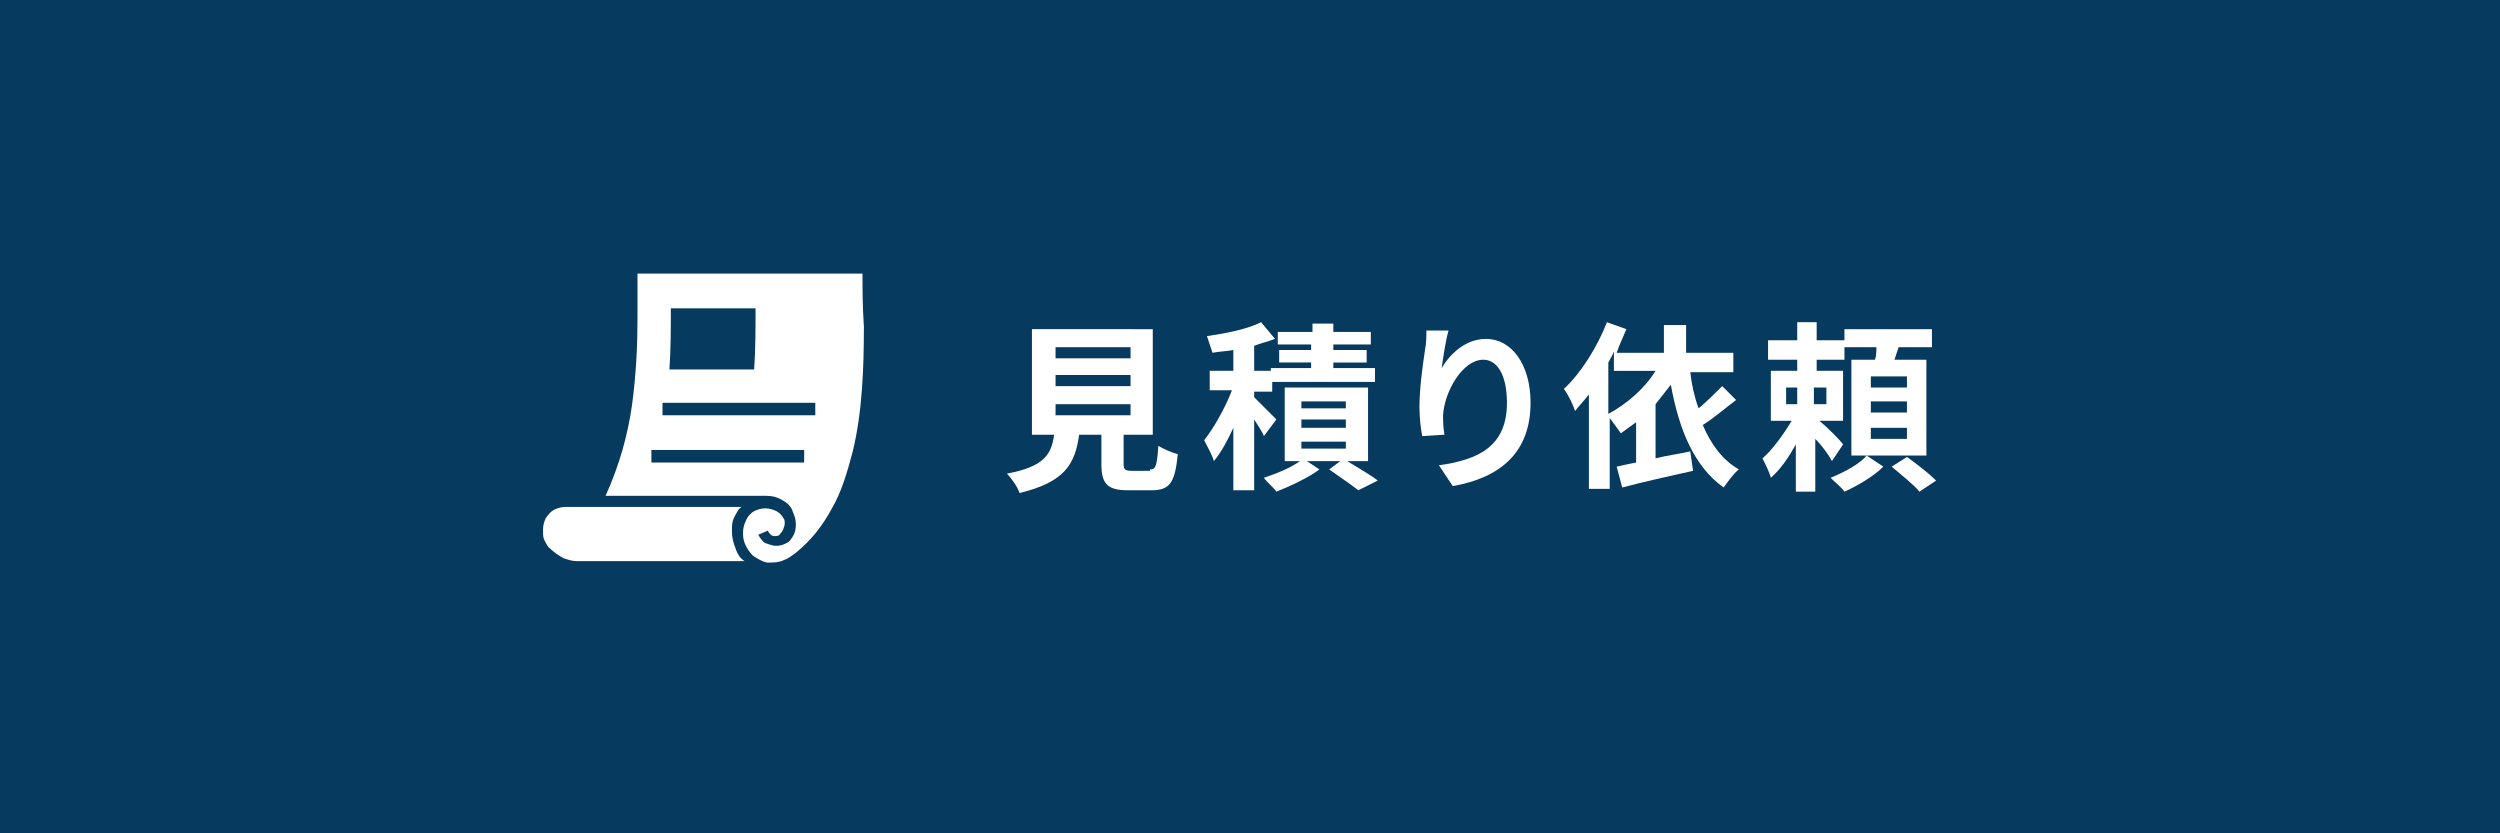
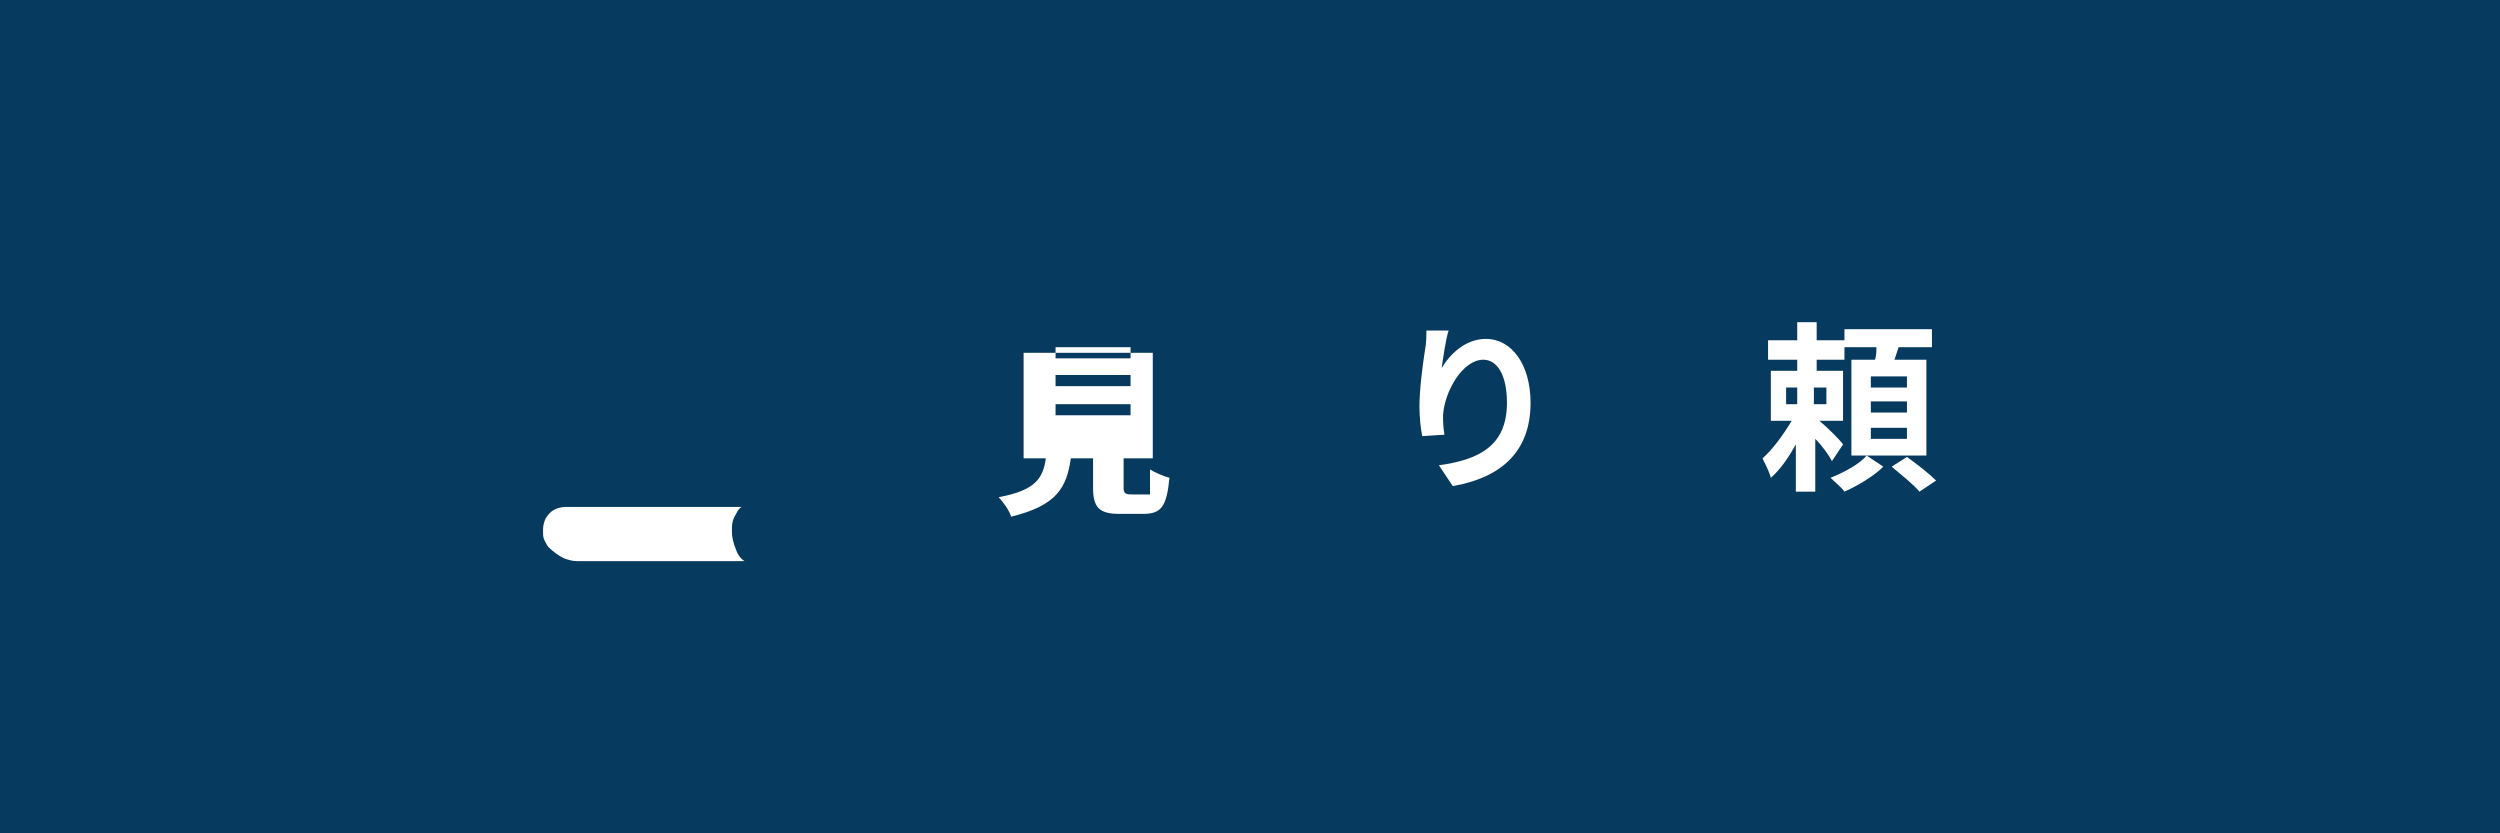
<svg xmlns="http://www.w3.org/2000/svg" version="1.1" id="レイヤー_1" x="0px" y="0px" width="180px" height="60px" viewBox="0 0 180 60" style="enable-background:new 0 0 180 60;" xml:space="preserve">
  <style type="text/css">
	.st0{fill:#063A5E;}
	.st1{fill:#FFFFFF;}
</style>
  <rect class="st0" width="180" height="60" />
  <g>
    <path class="st1" d="M52.7,38.3c0-0.1,0-0.2,0-0.3c0-0.4,0.1-0.7,0.3-1c0.1-0.2,0.2-0.4,0.4-0.5H40.7c-0.3,0-0.6,0.1-0.8,0.2   c-0.2,0.1-0.4,0.3-0.6,0.6c-0.1,0.2-0.2,0.5-0.2,0.8c0,0.1,0,0.1,0,0.2c0,0.2,0,0.4,0.1,0.6c0.1,0.2,0.2,0.4,0.3,0.5   c0.3,0.3,0.7,0.6,1.1,0.8c0.3,0.1,0.6,0.2,0.9,0.2h0l12.1,0c-0.3-0.2-0.5-0.5-0.6-0.8C52.8,39.1,52.7,38.7,52.7,38.3z" />
-     <path class="st1" d="M62.1,19.7H45.9c0,1,0,2.1,0,3.2c0,2-0.1,4.1-0.4,6.3c-0.3,2.1-0.9,4.3-1.9,6.5h11.6v0c0.4,0,0.8,0.1,1.1,0.3   c0.4,0.2,0.7,0.5,0.8,0.9c0.1,0.2,0.2,0.5,0.2,0.8c0,0.2,0,0.4-0.1,0.7c-0.1,0.2-0.2,0.4-0.4,0.6c-0.3,0.2-0.6,0.3-0.9,0.3   c-0.3,0-0.5-0.1-0.8-0.2c-0.2-0.1-0.4-0.4-0.5-0.6l0.7-0.3c0,0.1,0.1,0.2,0.2,0.3c0.1,0.1,0.2,0.1,0.3,0.1c0.1,0,0.3,0,0.4-0.2   c0.1-0.1,0.1-0.1,0.2-0.3c0-0.1,0.1-0.2,0.1-0.4c0-0.2,0-0.3-0.1-0.4c-0.1-0.2-0.3-0.4-0.5-0.5c-0.2-0.1-0.5-0.2-0.8-0.2   c-0.3,0-0.6,0.1-0.8,0.2c-0.2,0.1-0.5,0.4-0.6,0.7c-0.1,0.2-0.2,0.5-0.2,0.8c0,0.1,0,0.1,0,0.2c0,0.3,0.1,0.6,0.2,0.8   c0.1,0.2,0.3,0.5,0.5,0.7c0.3,0.2,0.6,0.4,1,0.5l0.4,0c0.4,0,0.7-0.1,0.9-0.2c0.3-0.1,0.5-0.3,0.8-0.5c1.1-0.9,1.9-1.9,2.6-3.2   c0.7-1.2,1.1-2.6,1.5-4.1c0.7-2.9,0.8-6.1,0.8-9C62.1,22,62.1,20.8,62.1,19.7z M48.3,22.2h6.1c0,1.4,0,2.9-0.1,4.4h-6.1   C48.3,25.1,48.3,23.6,48.3,22.2z M57.9,33.3h-11v-0.9h11V33.3z M58.7,29.9h-11v-0.9h11V29.9z" />
  </g>
  <g>
-     <path class="st1" d="M82.8,33.8c0.4,0,0.5-0.2,0.6-1.7c0.3,0.2,1,0.5,1.4,0.6c-0.2,2.1-0.6,2.6-1.9,2.6h-1.7   c-1.5,0-1.9-0.5-1.9-1.9v-2.1h-1.6c-0.3,2.1-1,3.4-4.3,4.2c-0.1-0.4-0.6-1.1-0.9-1.4c2.7-0.5,3.2-1.4,3.4-2.8h-1.6v-7.6H83v7.6   h-2.1v2.1c0,0.4,0.1,0.5,0.6,0.5H82.8z M76,25.8h5.4v-0.8H76V25.8z M76,27.8h5.4V27H76V27.8z M76,29.9h5.4v-0.8H76V29.9z" />
-     <path class="st1" d="M91,31.4c-0.1-0.3-0.4-0.7-0.7-1.2v5.1h-1.5v-4.5c-0.4,0.9-0.9,1.8-1.4,2.4c-0.1-0.4-0.5-1.1-0.7-1.5   c0.7-0.9,1.5-2.3,2-3.6h-1.6v-1.4h1.7v-1.5c-0.5,0.1-1,0.1-1.5,0.2c-0.1-0.3-0.3-0.9-0.4-1.2c1.4-0.2,2.9-0.5,3.9-1l1,1.2   c-0.5,0.2-1,0.3-1.5,0.5v1.8h1.2v-0.2h2.9v-0.4h-2.3v-0.9h2.3v-0.4H92v-0.9h2.5v-0.6H96v0.6h2.7v0.9H96v0.4h2.4v0.9H96v0.4h3v1   h-7.4v0.7h-1.3v0.4c0.4,0.4,1.4,1.4,1.6,1.6L91,31.4z M97,33.2c0.8,0.5,1.7,1,2.2,1.4l-1.4,0.7c-0.5-0.4-1.4-1-2.1-1.5l0.8-0.6   h-2.4l0.9,0.6c-0.8,0.6-2.1,1.2-3.1,1.6c-0.2-0.3-0.7-0.7-0.9-1c0.9-0.3,1.9-0.7,2.6-1.2h-1.1v-5.3h6v5.3H97z M93.7,29.4h3.2v-0.5   h-3.2V29.4z M93.7,30.8h3.2v-0.6h-3.2V30.8z M93.7,32.3h3.2v-0.5h-3.2V32.3z" />
+     <path class="st1" d="M82.8,33.8c0.3,0.2,1,0.5,1.4,0.6c-0.2,2.1-0.6,2.6-1.9,2.6h-1.7   c-1.5,0-1.9-0.5-1.9-1.9v-2.1h-1.6c-0.3,2.1-1,3.4-4.3,4.2c-0.1-0.4-0.6-1.1-0.9-1.4c2.7-0.5,3.2-1.4,3.4-2.8h-1.6v-7.6H83v7.6   h-2.1v2.1c0,0.4,0.1,0.5,0.6,0.5H82.8z M76,25.8h5.4v-0.8H76V25.8z M76,27.8h5.4V27H76V27.8z M76,29.9h5.4v-0.8H76V29.9z" />
    <path class="st1" d="M104.3,23.8c-0.2,0.6-0.4,2-0.5,2.7c0.6-1,1.7-2.1,3.2-2.1c1.8,0,3.2,1.8,3.2,4.6c0,3.6-2.2,5.4-5.6,6l-1-1.5   c2.9-0.4,4.9-1.4,4.9-4.5c0-2-0.7-3.1-1.7-3.1c-1.5,0-2.8,2.3-2.9,4c0,0.4,0,0.8,0.1,1.4l-1.6,0.1c-0.1-0.5-0.2-1.3-0.2-2.1   c0-1.2,0.2-2.8,0.4-4.1c0.1-0.5,0.1-1,0.1-1.4L104.3,23.8z" />
-     <path class="st1" d="M125,28.8c-0.8,0.6-1.6,1.3-2.4,1.8c0.6,1.4,1.4,2.5,2.6,3.2c-0.4,0.3-0.8,0.9-1.1,1.3   c-2.1-1.5-3.2-4.1-3.8-7.4c-0.4,0.5-0.7,0.9-1.1,1.4v3.9c0.8-0.2,1.6-0.3,2.5-0.5l0.2,1.4c-1.8,0.4-3.6,0.8-5.1,1.2l-0.4-1.5   c0.4-0.1,0.9-0.2,1.4-0.3v-2.9c-0.4,0.3-0.7,0.5-1.1,0.8c-0.2-0.3-0.5-0.7-0.8-1.1v5.1h-1.5v-6.8c-0.3,0.4-0.7,0.8-1,1.2   c-0.1-0.4-0.5-1.2-0.8-1.6c1.2-1.1,2.4-3,3.1-4.8l1.4,0.5c-0.2,0.5-0.5,1.1-0.7,1.7h3.4v-2h1.6v2h3.4v1.4h-3.1   c0.1,0.9,0.3,1.8,0.6,2.6c0.6-0.5,1.2-1.1,1.7-1.6L125,28.8z M115.8,29.8c1.3-0.7,2.6-1.8,3.4-3.1h-3v-1.4   c-0.1,0.3-0.3,0.6-0.4,0.8V29.8z" />
    <path class="st1" d="M131.9,33.2c-0.2-0.4-0.7-1.1-1.2-1.6v3.8h-1.4V32c-0.5,0.9-1.1,1.8-1.8,2.4c-0.1-0.4-0.4-1-0.6-1.4   c0.7-0.6,1.5-1.7,2.1-2.7h-1.5v-3.6h1.9v-0.8h-2.1v-1.4h2.1v-1.3h1.4v1.3h2v1.4h-2v0.8h1.9v3.6H131c0.6,0.5,1.5,1.4,1.7,1.7   L131.9,33.2z M128.6,29.1h0.8v-1.2h-0.8V29.1z M131.5,27.9h-0.9v1.2h0.9V27.9z M135.6,33.6c-0.7,0.7-1.9,1.4-2.8,1.8   c-0.2-0.3-0.7-0.7-1-1c1-0.4,2.1-1,2.6-1.6L135.6,33.6z M138.7,32.8h-5.4v-6.9h1.7c0.1-0.3,0.1-0.6,0.1-0.9h-2.3v-1.3h6.3V25h-2.4   c-0.1,0.3-0.2,0.6-0.3,0.9h2.3V32.8z M137.3,27.1h-2.6v0.8h2.6V27.1z M137.3,28.9h-2.6v0.8h2.6V28.9z M137.3,30.8h-2.6v0.8h2.6   V30.8z M137.3,32.9c0.7,0.5,1.6,1.2,2.1,1.7l-1.2,0.8c-0.4-0.5-1.3-1.2-2-1.8L137.3,32.9z" />
  </g>
</svg>